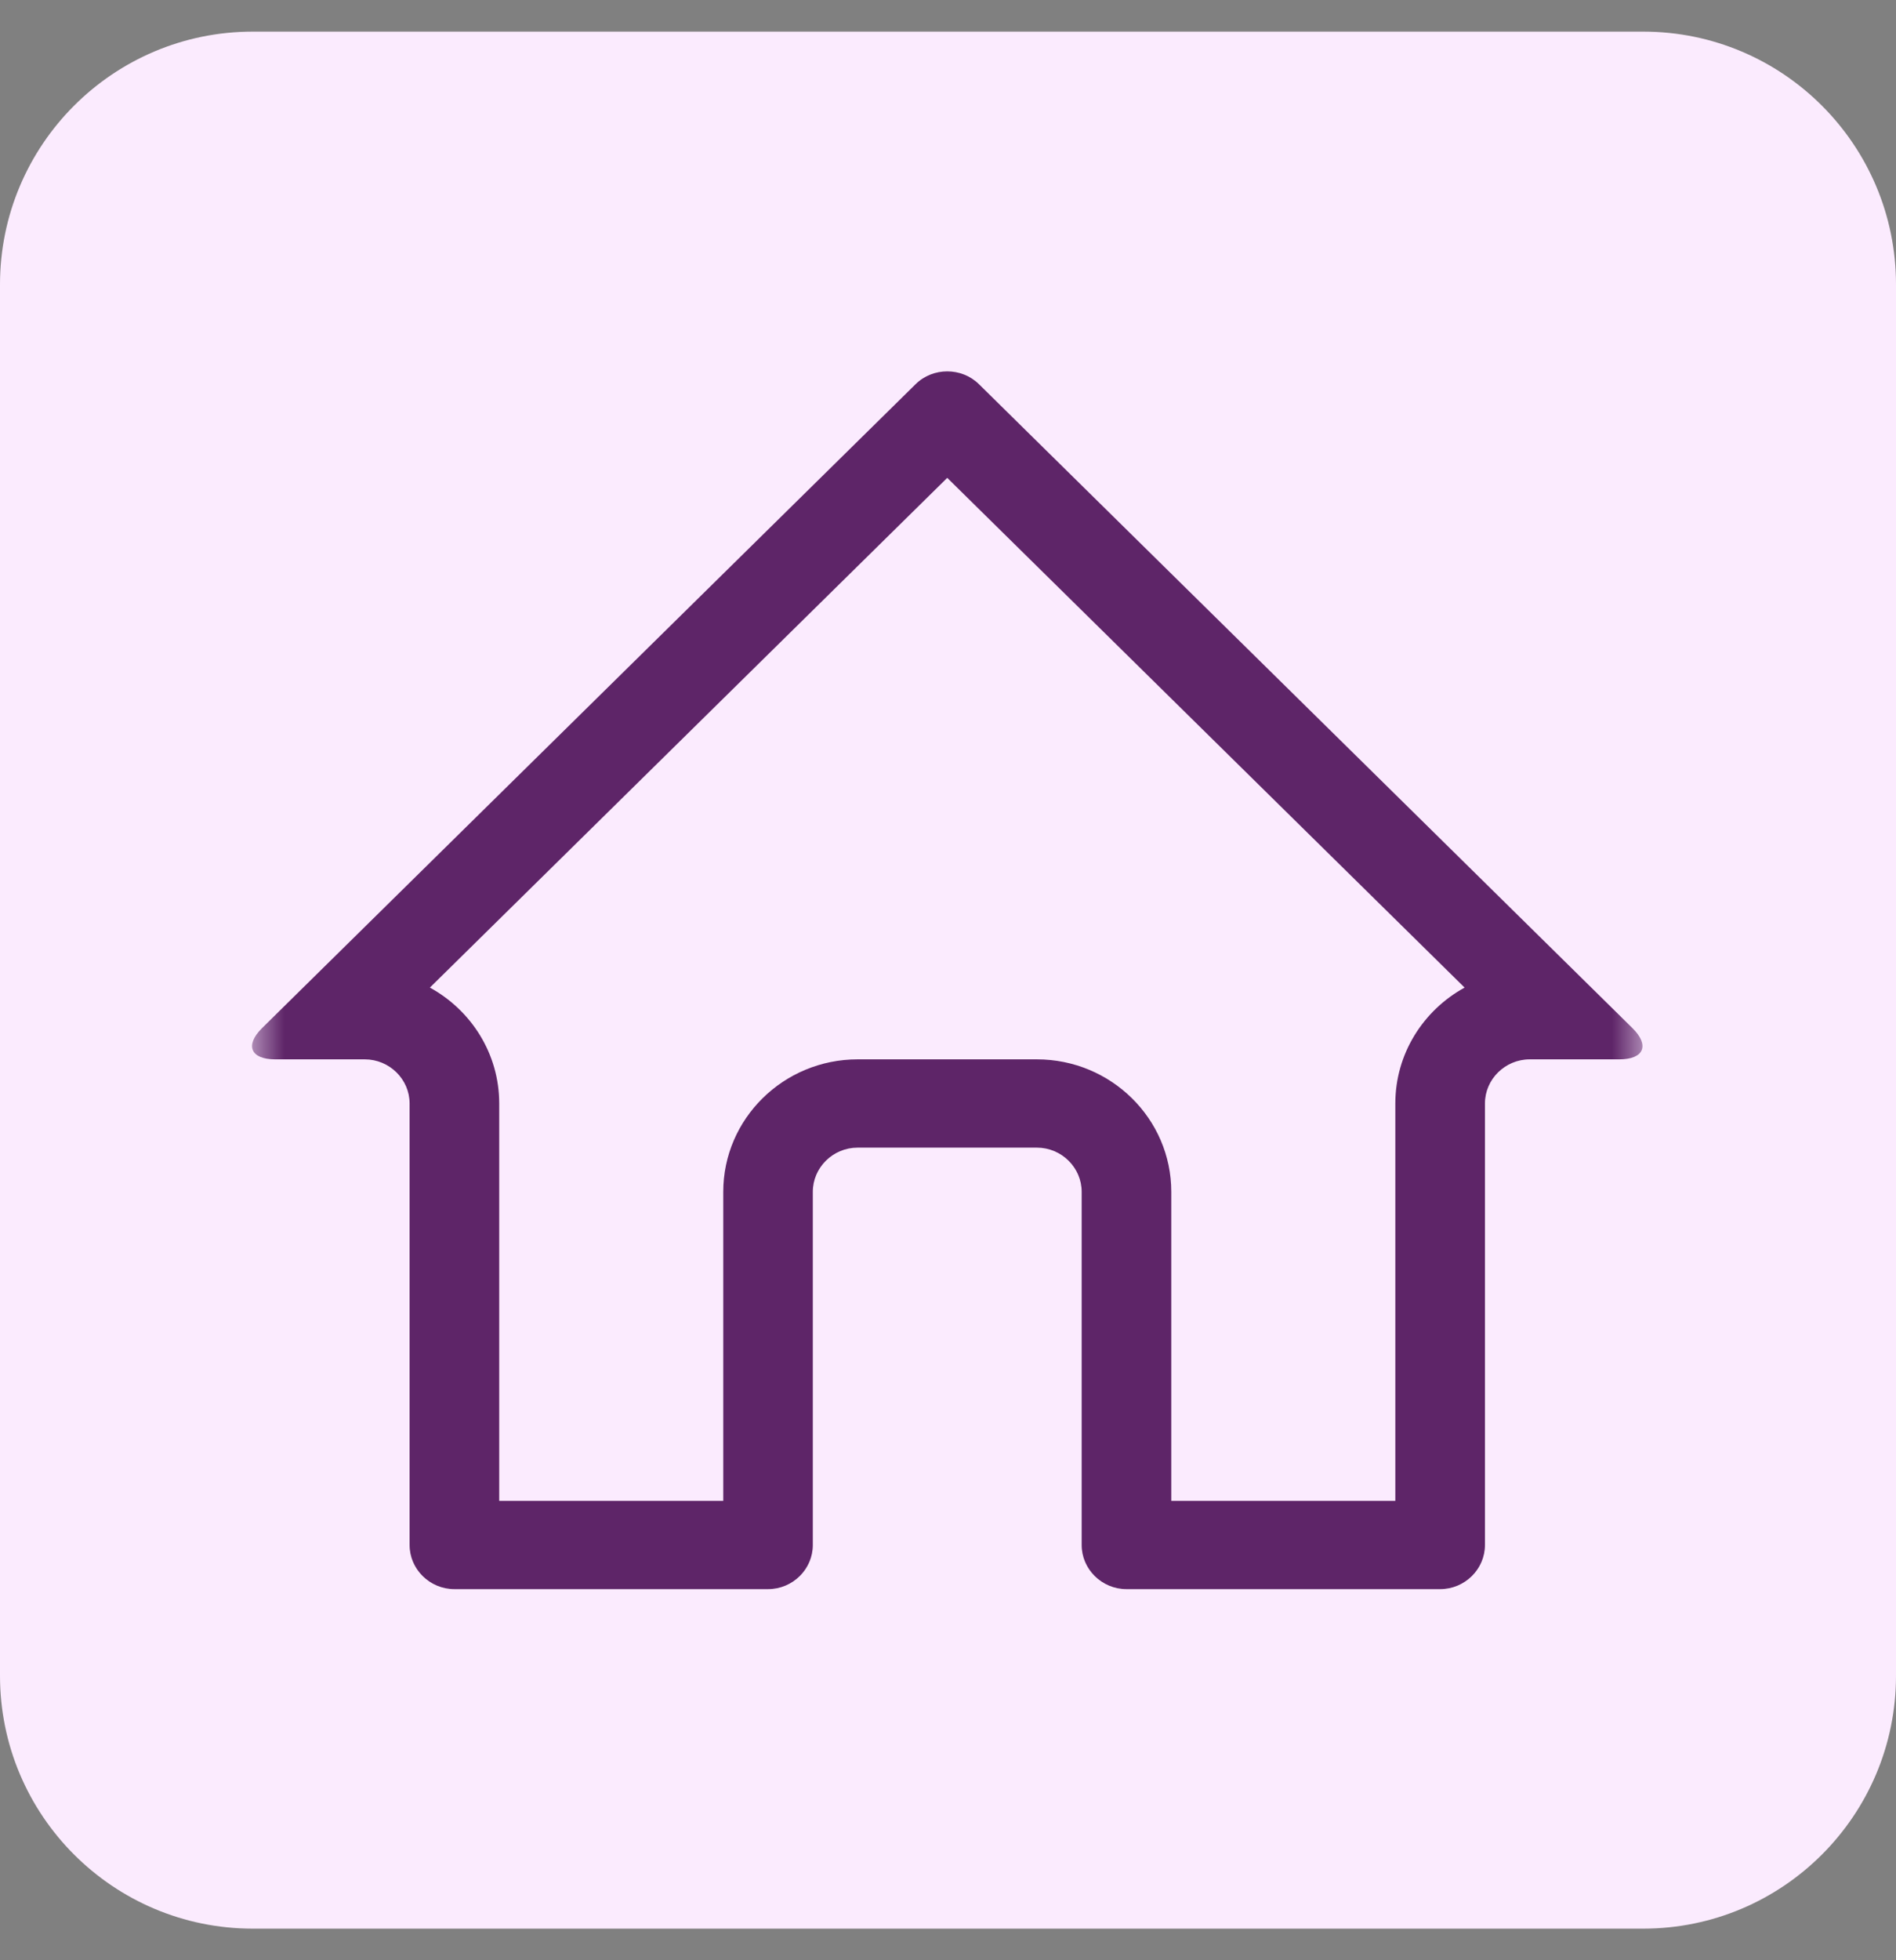
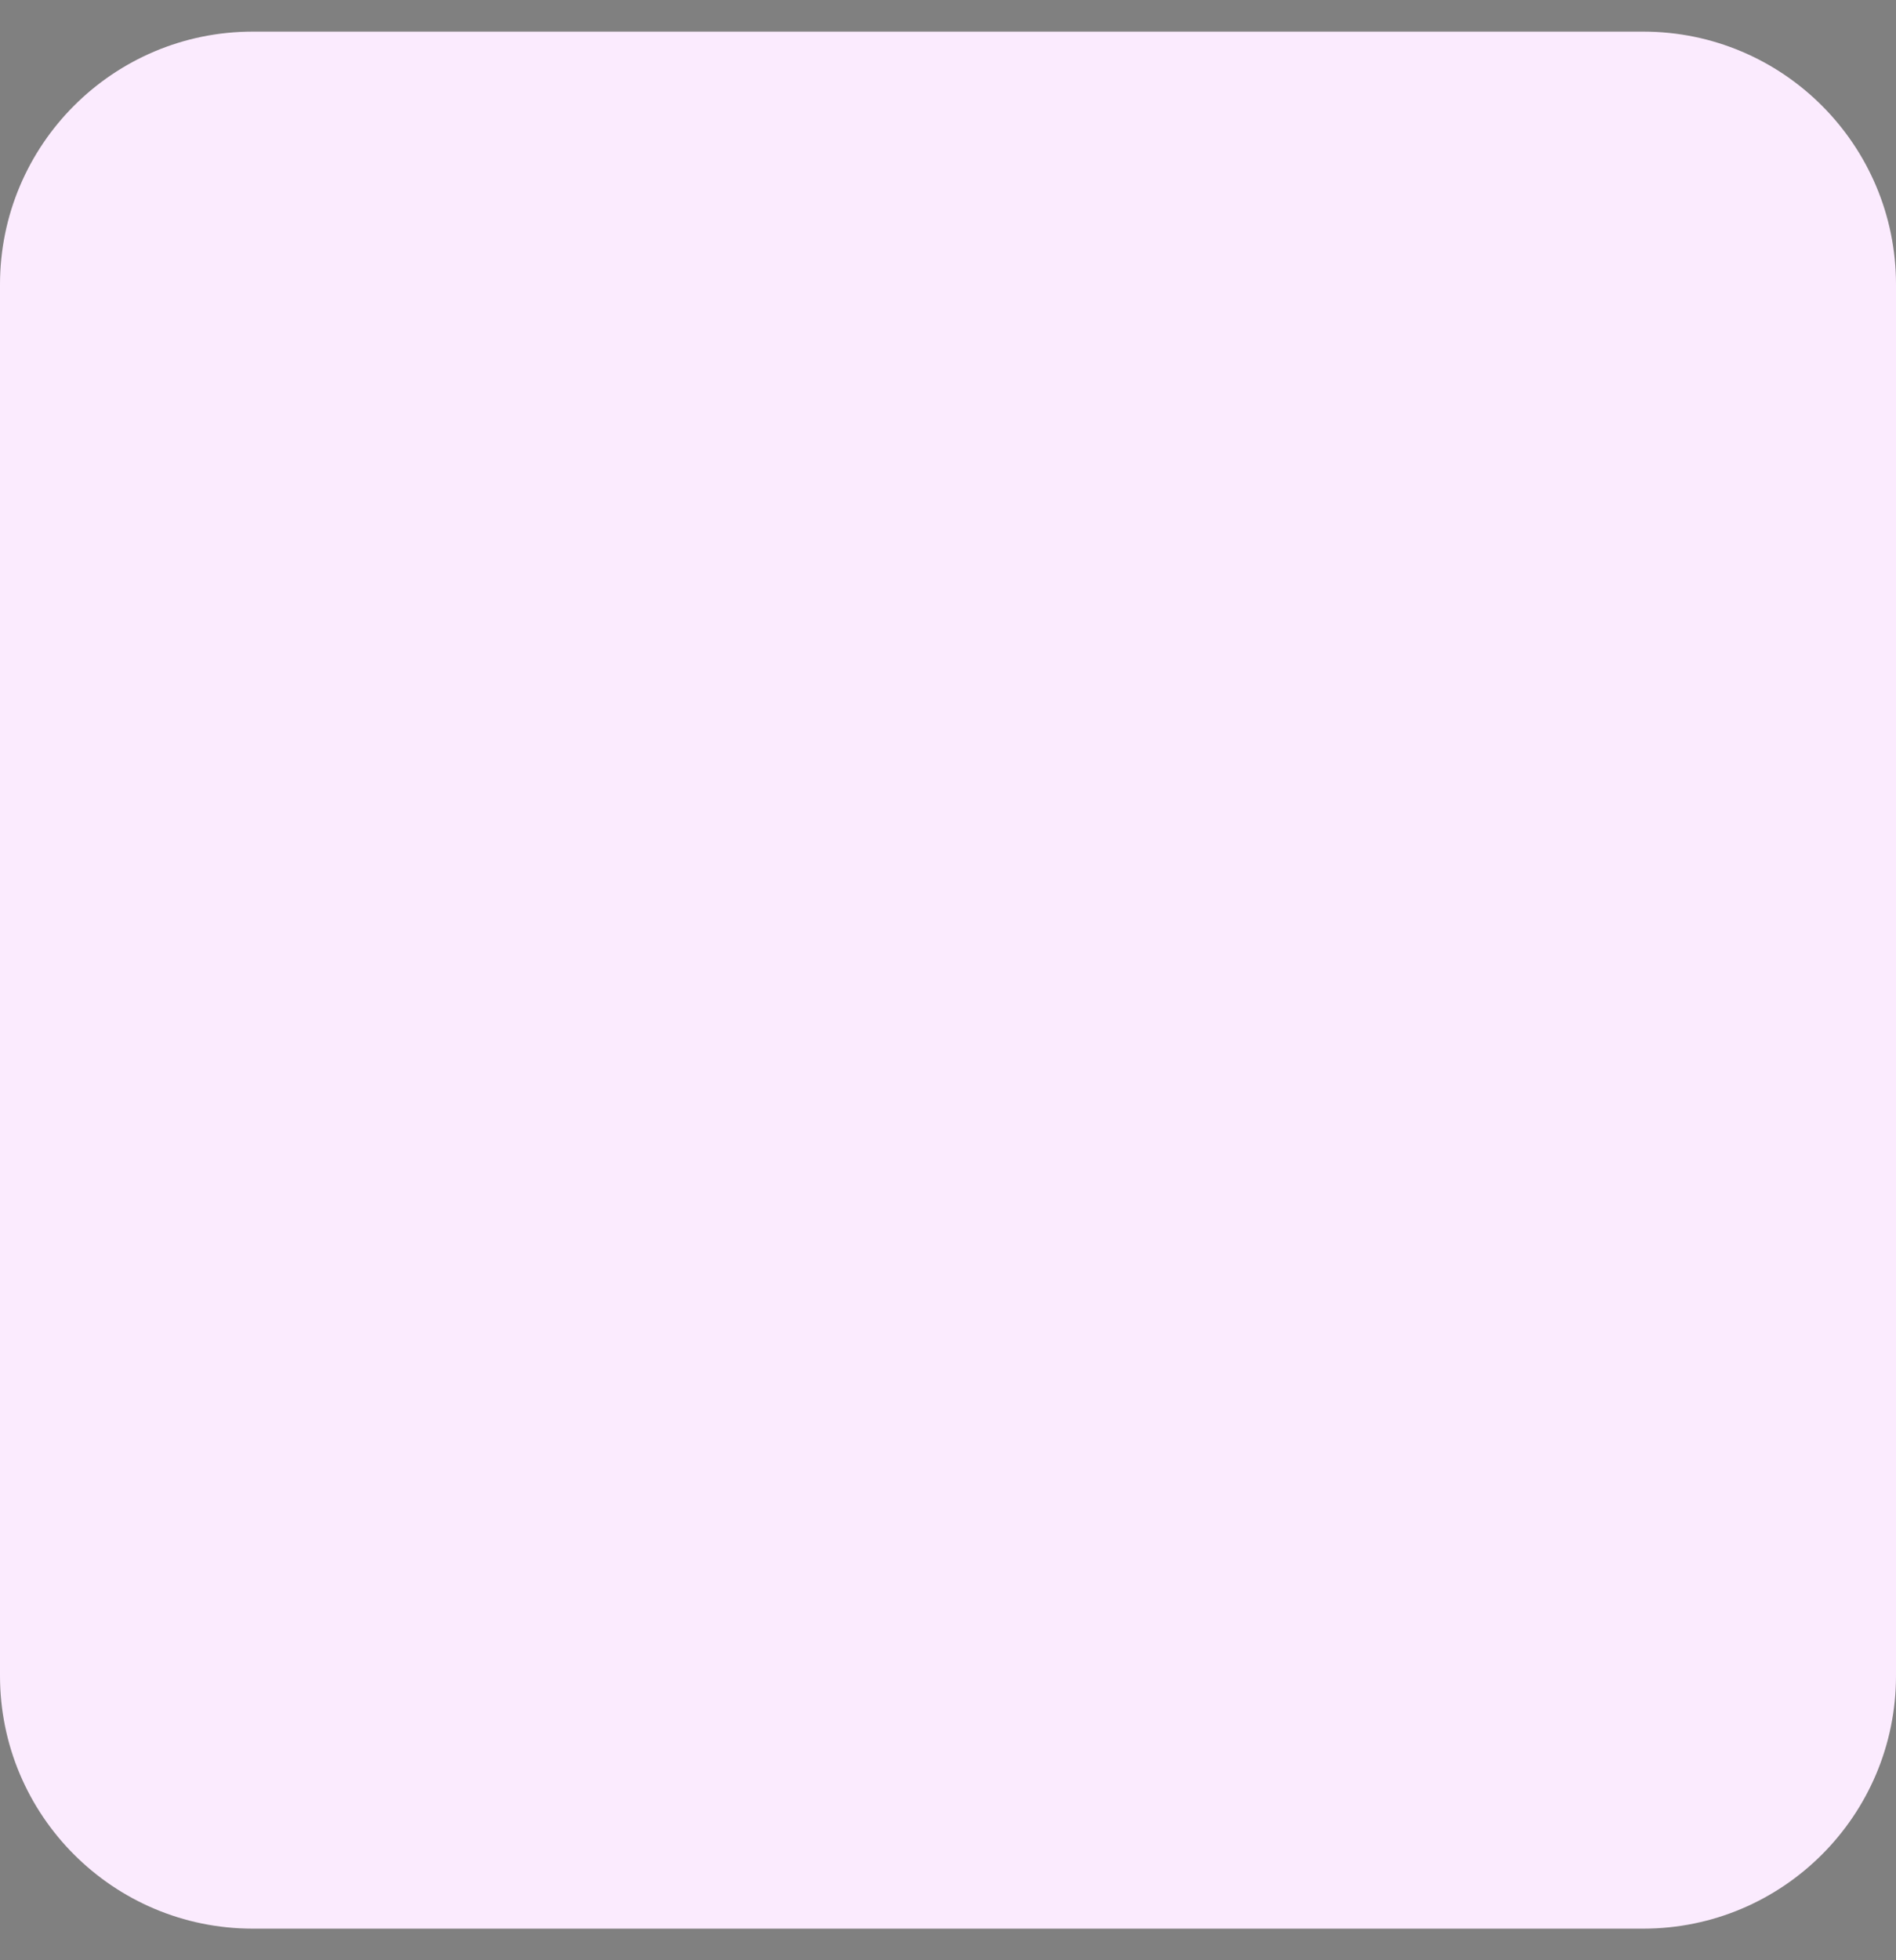
<svg xmlns="http://www.w3.org/2000/svg" width="30" height="31" viewBox="0 0 30 31" fill="none">
  <rect x="0" y="0" width="30" height="31" fill="#808080" stroke="none" />
  <g clip-path="url(#clip0_1781_1448)">
    <path d="M26 0.5H4C1.791 0.5 0 2.291 0 4.5V26.5C0 28.709 1.791 30.5 4 30.5H26C28.209 30.5 30 28.709 30 26.5V4.5C30 2.291 28.209 0.5 26 0.5Z" fill="#FBEBFE" />
    <mask id="mask0_1781_1448" style="mask-type:luminance" maskUnits="userSpaceOnUse" x="3" y="4" width="24" height="23">
      <path d="M26.01 4.5H3.988V26.5H26.01V4.5Z" fill="white" />
    </mask>
    <g mask="url(#mask0_1781_1448)">
-       <path d="M14.988 7.557L23.174 15.618C22.521 15.977 22.078 16.663 22.078 17.451V23.735H18.533V18.848C18.533 17.692 17.579 16.753 16.406 16.753H13.57C12.398 16.753 11.444 17.692 11.444 18.848V23.735H7.899V17.451C7.899 16.663 7.456 15.977 6.802 15.618L14.988 7.557ZM14.988 5.873C14.807 5.873 14.624 5.94 14.487 6.076L4.146 16.259C3.871 16.531 3.965 16.753 4.354 16.753H5.772C6.161 16.753 6.481 17.067 6.481 17.451V24.433C6.481 24.817 6.801 25.131 7.19 25.131H12.152C12.542 25.131 12.861 24.817 12.861 24.433V18.848C12.861 18.463 13.181 18.149 13.57 18.149H16.406C16.795 18.149 17.115 18.463 17.115 18.848V24.433C17.115 24.817 17.435 25.131 17.824 25.131H22.787C23.176 25.131 23.496 24.817 23.496 24.433V17.451C23.496 17.067 23.816 16.753 24.204 16.753H25.622C26.012 16.753 26.106 16.531 25.83 16.259L15.49 6.076C15.352 5.94 15.17 5.873 14.988 5.873Z" fill="#5E2568" />
-     </g>
+       </g>
  </g>
  <defs>
    <clipPath id="clip0_1781_1448">
      <rect width="30" height="30" fill="white" transform="translate(0 0.5)" />
    </clipPath>
  </defs>
</svg>